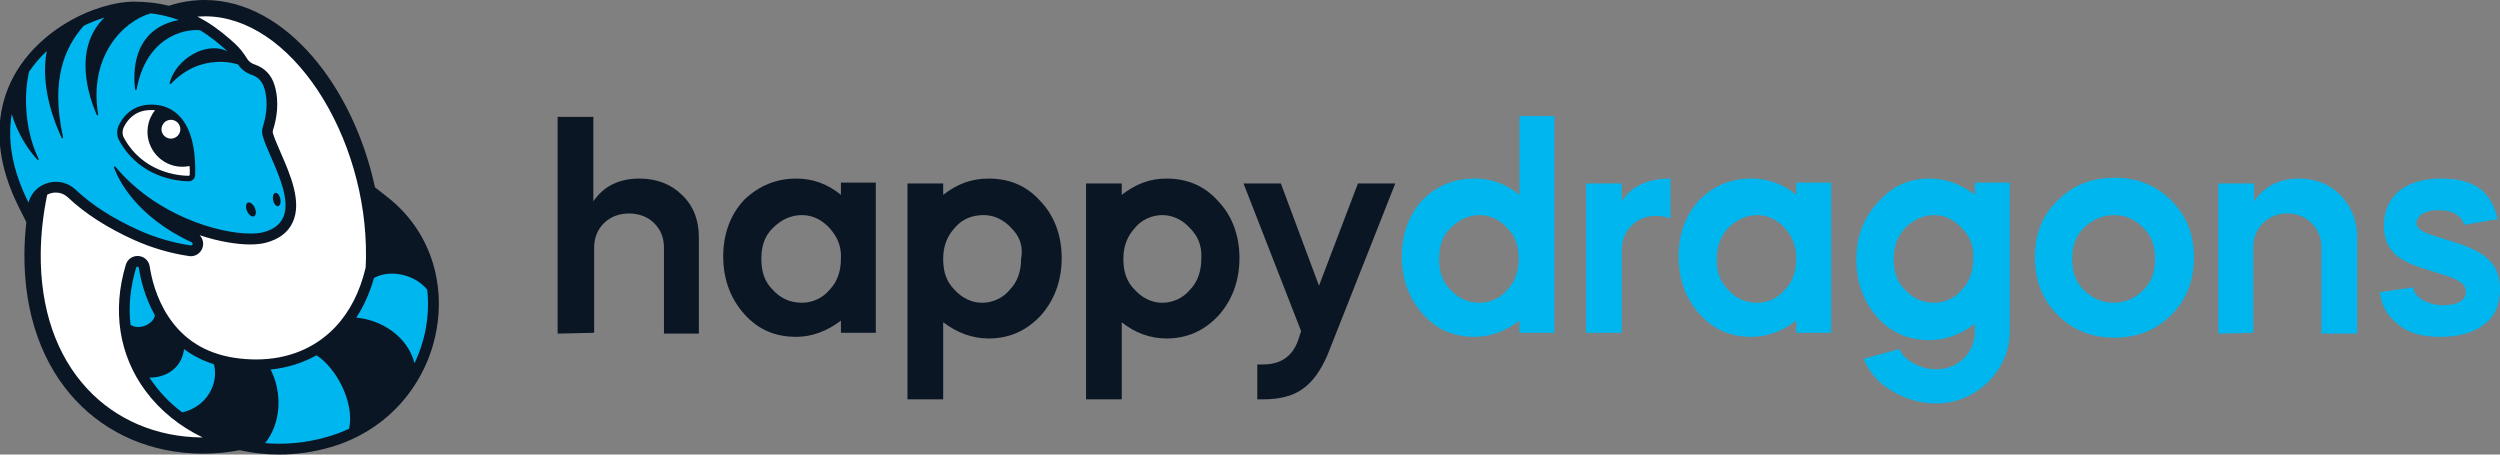
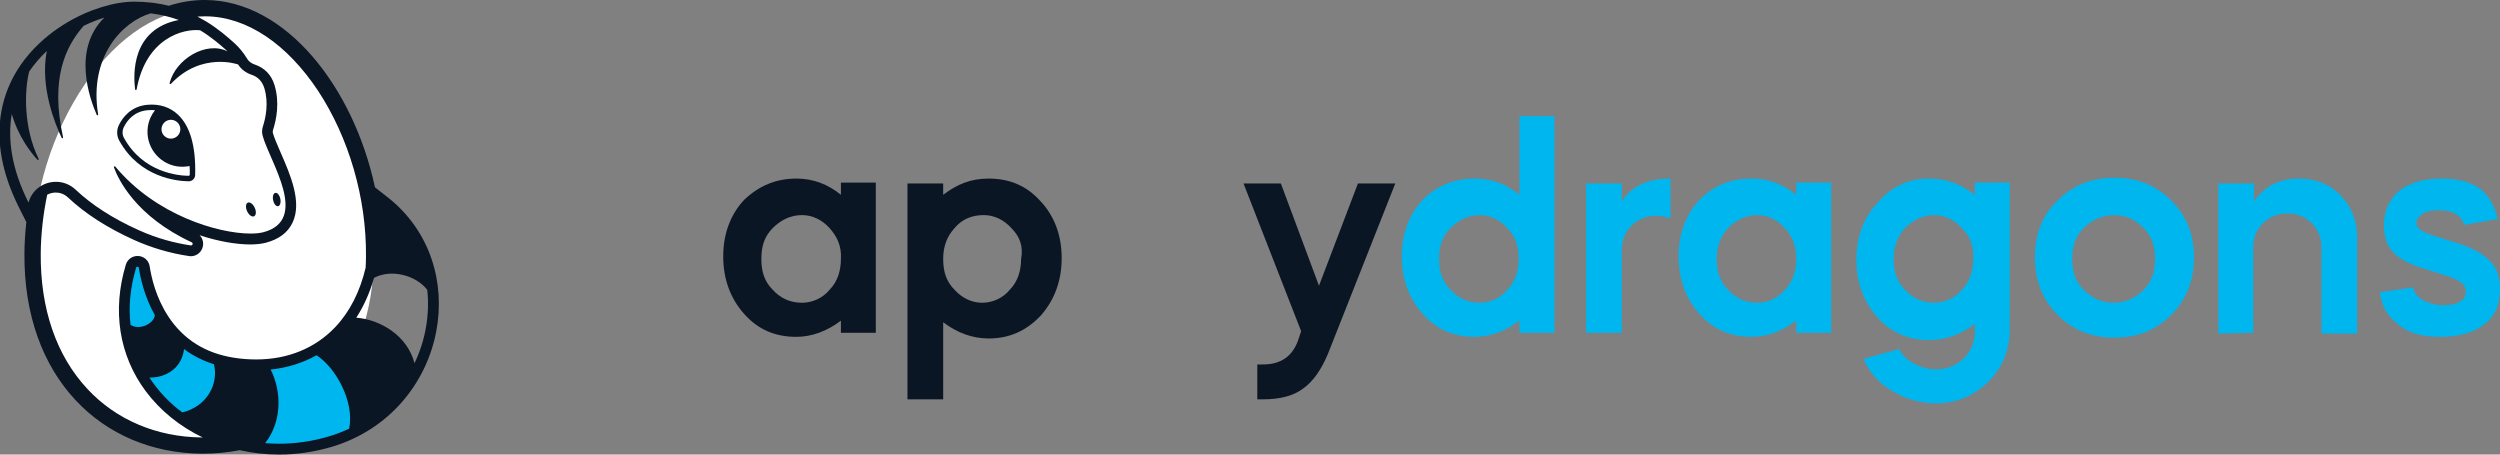
<svg xmlns="http://www.w3.org/2000/svg" width="231" height="42" viewBox="0 0 231 42" fill="none">
  <rect x="0" y="0" width="231" height="42" fill="#808080" stroke="none" />
  <g clip-path="url(#clip0_9326_371939)">
-     <path d="M51.525 30.825V10.8H54.825V18.6C55.8 17.175 57.225 16.5 59.1 16.5C60.675 16.5 62.025 17.025 63 18C64.05 18.975 64.575 20.325 64.575 21.9V30.825H61.35V22.875C61.35 21.975 61.05 21.225 60.45 20.625C59.85 20.025 59.025 19.725 58.125 19.725C57.225 19.725 56.4 20.025 55.8 20.625C55.2 21.225 54.9 21.975 54.9 22.875V30.75L51.525 30.825Z" fill="#0B1624" />
    <path d="M73.575 16.5C75.15 16.5 76.5 17.025 77.7 18V16.875H80.925V30.75H77.7V29.625C76.425 30.6 75 31.125 73.575 31.125C71.625 31.125 70.05 30.45 68.775 29.025C67.5 27.6 66.825 25.8 66.825 23.7C66.825 21.6 67.5 19.8 68.775 18.45C70.125 17.175 71.7 16.5 73.575 16.5ZM76.65 21.075C75.975 20.325 75.075 19.875 74.1 19.875C73.05 19.875 72.15 20.325 71.4 21.075C70.65 21.825 70.35 22.725 70.35 23.925C70.35 25.125 70.65 26.025 71.4 26.775C72.075 27.525 72.975 27.975 74.1 27.975C75.075 27.975 76.05 27.525 76.65 26.775C77.4 26.025 77.7 24.975 77.7 23.925C77.775 22.725 77.325 21.825 76.65 21.075Z" fill="#0B1624" />
    <path d="M87.15 36.9H83.85V16.95H87.15V18C88.425 17.025 89.7 16.5 91.35 16.5C93.3 16.5 94.875 17.175 96.15 18.6C97.425 19.95 98.1 21.75 98.1 23.85C98.1 25.95 97.425 27.75 96.15 29.175C94.8 30.6 93.225 31.275 91.35 31.275C89.85 31.275 88.425 30.75 87.15 29.775V36.9V36.9ZM93.45 21.075C92.775 20.325 91.875 19.875 90.9 19.875C89.925 19.875 88.95 20.175 88.2 21.075C87.525 21.825 87.15 22.725 87.15 23.925C87.15 25.125 87.45 26.025 88.2 26.775C88.875 27.525 89.775 27.975 90.75 27.975C91.725 27.975 92.7 27.525 93.3 26.775C94.05 26.025 94.35 24.975 94.35 23.925C94.575 22.725 94.2 21.825 93.45 21.075Z" fill="#0B1624" />
-     <path d="M103.65 36.9H100.35V16.95H103.65V18C104.925 17.025 106.2 16.5 107.775 16.5C109.725 16.5 111.3 17.175 112.575 18.6C113.85 19.95 114.525 21.75 114.525 23.85C114.525 25.95 113.85 27.75 112.575 29.175C111.225 30.6 109.65 31.275 107.775 31.275C106.275 31.275 104.85 30.75 103.65 29.775V36.9ZM109.95 21.075C109.275 20.325 108.375 19.875 107.4 19.875C106.425 19.875 105.45 20.325 104.85 21.075C104.175 21.825 103.8 22.725 103.8 23.925C103.8 25.125 104.1 26.025 104.85 26.775C105.525 27.525 106.425 27.975 107.4 27.975C108.375 27.975 109.35 27.525 109.95 26.775C110.7 26.025 111 24.975 111 23.925C111.075 22.725 110.7 21.825 109.95 21.075Z" fill="#0B1624" />
    <path d="M119.925 31.5L120.225 30.6L114.9 16.95H118.35L121.875 26.4L125.475 16.95H128.925L122.7 32.7C122.1 34.125 121.35 35.25 120.375 35.925C119.475 36.6 118.2 36.9 116.7 36.9H116.175V33.675H116.7C118.35 33.675 119.4 32.925 119.925 31.5Z" fill="#0B1624" />
    <path d="M136.275 16.5C137.85 16.5 139.2 17.025 140.4 18V10.725H143.625V30.75H140.4V29.625C139.125 30.6 137.7 31.125 136.275 31.125C134.325 31.125 132.75 30.45 131.475 29.025C130.2 27.6 129.525 25.8 129.525 23.7C129.525 21.6 130.2 19.8 131.475 18.45C132.75 17.175 134.325 16.5 136.275 16.5ZM139.275 21.075C138.6 20.325 137.7 19.875 136.725 19.875C135.675 19.875 134.775 20.325 134.025 21.075C133.275 21.825 132.975 22.725 132.975 23.925C132.975 25.125 133.275 26.025 134.025 26.775C134.7 27.525 135.6 27.975 136.725 27.975C137.7 27.975 138.675 27.525 139.275 26.775C140.025 26.025 140.325 24.975 140.325 23.925C140.325 22.725 140.025 21.825 139.275 21.075Z" fill="#00B6EF" />
    <path d="M149.85 16.95V18.6C150.75 17.175 152.325 16.5 154.35 16.5V20.175C153.9 20.025 153.45 19.95 153 19.95C152.1 19.95 151.35 20.25 150.75 20.85C150.15 21.45 149.85 22.2 149.85 23.1V30.75H146.55V16.95H149.85Z" fill="#00B6EF" />
    <path d="M161.85 16.5C163.425 16.5 164.775 17.025 165.975 18V16.875H169.2V30.75H165.975V29.625C164.7 30.6 163.275 31.125 161.85 31.125C159.9 31.125 158.325 30.45 157.05 29.025C155.775 27.6 155.1 25.8 155.1 23.7C155.1 21.6 155.775 19.8 157.05 18.45C158.325 17.175 159.9 16.5 161.85 16.5ZM164.925 21.075C164.25 20.325 163.35 19.875 162.375 19.875C161.325 19.875 160.425 20.325 159.675 21.075C159 21.825 158.625 22.725 158.625 23.925C158.625 25.125 158.925 26.025 159.675 26.775C160.35 27.525 161.25 27.975 162.375 27.975C163.35 27.975 164.325 27.525 164.925 26.775C165.675 26.025 165.975 24.975 165.975 23.925C165.975 22.725 165.6 21.825 164.925 21.075Z" fill="#00B6EF" />
    <path d="M178.275 16.5C179.85 16.5 181.2 17.025 182.475 18V16.875H185.7V30.45C185.7 32.4 185.025 33.975 183.675 35.325C182.325 36.6 180.75 37.275 178.875 37.275C177.375 37.275 175.95 36.825 174.75 36.075C173.475 35.325 172.65 34.275 172.2 33.15L175.5 32.25C175.725 32.775 176.175 33.225 176.85 33.6C177.45 33.9 178.125 34.125 178.875 34.125C179.85 34.125 180.675 33.825 181.425 33.15C182.1 32.475 182.475 31.65 182.475 30.675V29.925C181.2 30.9 179.775 31.425 178.275 31.425C176.325 31.425 174.75 30.75 173.475 29.325C172.2 27.9 171.525 26.1 171.525 24C171.525 21.9 172.2 20.1 173.475 18.75C174.825 17.175 176.4 16.5 178.275 16.5ZM181.275 21.075C180.6 20.325 179.7 19.875 178.725 19.875C177.675 19.875 176.775 20.325 176.025 21.075C175.35 21.825 174.975 22.725 174.975 23.925C174.975 25.125 175.275 26.025 176.025 26.775C176.7 27.525 177.6 27.975 178.725 27.975C179.7 27.975 180.675 27.525 181.275 26.775C182.025 26.025 182.325 24.975 182.325 23.925C182.4 22.725 182.025 21.825 181.275 21.075Z" fill="#00B6EF" />
    <path d="M190.125 29.1C188.7 27.675 188.025 25.875 188.025 23.775C188.025 21.675 188.7 19.875 190.125 18.525C191.55 17.1 193.275 16.425 195.375 16.425C197.475 16.425 199.2 17.1 200.625 18.525C202.05 19.95 202.725 21.675 202.725 23.775C202.725 25.875 202.05 27.675 200.625 29.1C199.2 30.525 197.475 31.2 195.375 31.2C193.275 31.2 191.55 30.525 190.125 29.1ZM195.3 19.875C194.25 19.875 193.275 20.325 192.525 21.075C191.775 21.825 191.475 22.725 191.475 23.925C191.475 25.125 191.775 26.025 192.525 26.775C193.275 27.525 194.175 27.975 195.3 27.975C196.425 27.975 197.325 27.525 198.075 26.775C198.825 26.025 199.125 25.125 199.125 23.925C199.125 22.725 198.825 21.825 198.075 21.075C197.25 20.25 196.425 19.875 195.3 19.875Z" fill="#00B6EF" />
    <path d="M204.975 30.825V16.95H208.275V18.6C209.25 17.175 210.675 16.5 212.4 16.5C213.975 16.5 215.25 17.025 216.225 18C217.2 18.975 217.8 20.325 217.8 21.9V30.825H214.5V22.875C214.5 21.975 214.2 21.225 213.6 20.625C213 20.025 212.25 19.725 211.35 19.725C210.45 19.725 209.7 20.025 209.1 20.625C208.5 21.225 208.2 21.975 208.2 22.875V30.75L204.975 30.825Z" fill="#00B6EF" />
    <path d="M230.775 20.25L227.7 20.775C227.4 19.875 226.65 19.425 225.3 19.425C224.7 19.425 224.325 19.5 223.875 19.725C223.575 19.95 223.275 20.25 223.275 20.55C223.275 21.075 223.725 21.375 224.55 21.675L227.4 22.575C228.675 23.025 229.575 23.55 230.175 24.225C230.775 24.9 231 25.725 231 26.775C231 28.2 230.475 29.325 229.5 30C228.525 30.75 227.175 31.125 225.525 31.125C223.875 31.125 222.6 30.825 221.625 30C220.65 29.25 220.05 28.35 219.9 27L222.975 26.55C223.05 27.075 223.425 27.45 223.875 27.75C224.4 27.975 224.925 28.2 225.675 28.2C226.35 28.2 226.875 28.125 227.25 27.9C227.7 27.675 227.85 27.3 227.85 26.925C227.85 26.325 227.325 25.95 226.35 25.575L223.5 24.675C222.3 24.225 221.475 23.775 221.025 23.175C220.5 22.575 220.275 21.75 220.275 20.85C220.275 19.425 220.8 18.375 221.7 17.625C222.675 16.875 223.95 16.5 225.6 16.5C227.1 16.5 228.3 16.8 229.2 17.475C230.025 18.15 230.55 19.125 230.775 20.25Z" fill="#00B6EF" />
    <g clip-path="url(#clip1_9326_371939)">
      <path d="M18.622 41.17C14.261 41.129 10.326 39.453 7.521 36.454C4.522 33.237 2.958 28.723 3.007 23.402C3.055 17.896 4.821 12.213 7.835 7.795C10.939 3.257 14.873 0.75 18.904 0.75H18.992C23.039 0.79 26.949 3.345 29.988 7.949C32.939 12.423 34.608 18.154 34.551 23.684C34.503 28.973 32.874 33.439 29.851 36.599C27.03 39.541 23.096 41.162 18.783 41.162C18.791 41.17 18.622 41.17 18.622 41.17Z" fill="white" />
-       <path d="M0.375 12.375C0.375 14.175 1.875 17.875 2.625 19.5L4.875 17.25L6.375 17.625L12.236 21.75L17.625 23.25L18.375 22.875L17.25 21L21.75 22.125L25.125 21.75L27 19.5L26.25 16.125L24.75 12L25.125 9L24 6.75L22.875 6C22.25 5.375 20.7 3.9 19.5 3C18 1.875 13.875 0.75 11.25 0.75C8.625 0.75 4.875 3.375 3.375 4.875C1.875 6.375 0.375 10.125 0.375 12.375Z" fill="#00B6EF" />
      <path d="M11.625 26.25L12.75 24.375L15 29.25L12 31.5L11.625 26.25Z" fill="#00B6EF" />
      <path d="M16.875 31.875L13.125 34.875L15 37.125L17.25 38.625L19.5 36.75L21 33.75L16.875 31.875Z" fill="#00B6EF" />
      <path d="M24 41.25L24.375 34.125L29.25 32.25L32.25 35.25L33 39.75L29.25 41.25H24Z" fill="#00B6EF" />
-       <path d="M32.25 29.25L34.875 24.375L39.75 25.5V30.75L38.25 34.5L32.25 29.25Z" fill="#00B6EF" />
      <path d="M23.475 19.985C23.669 19.896 23.697 19.541 23.537 19.194C23.377 18.846 23.09 18.637 22.895 18.726C22.701 18.815 22.674 19.17 22.834 19.517C22.994 19.865 23.281 20.075 23.475 19.985Z" fill="#0B1624" />
      <path d="M25.7 19.052C25.883 19.013 25.973 18.706 25.901 18.367C25.829 18.027 25.622 17.783 25.439 17.822C25.256 17.86 25.166 18.167 25.238 18.507C25.31 18.847 25.517 19.091 25.7 19.052Z" fill="#0B1624" />
      <path d="M17.436 16.494C16.38 16.486 13.067 16.171 11.237 12.866C11.028 12.487 11.028 12.028 11.221 11.641C11.552 10.98 12.253 10.053 13.648 9.932C15.8 9.738 17.928 11.157 17.783 16.155C17.775 16.34 17.622 16.494 17.436 16.494Z" fill="white" />
      <path d="M16.445 10.593C15.711 9.899 14.736 9.585 13.623 9.682C12.068 9.819 11.31 10.899 10.995 11.536C10.762 12.004 10.77 12.544 11.02 12.995C12.922 16.437 16.405 16.735 17.428 16.752H17.436C17.759 16.752 18.025 16.494 18.033 16.171C18.106 13.527 17.573 11.657 16.445 10.593ZM15.792 11.068C16.268 11.068 16.663 11.455 16.663 11.939C16.663 12.415 16.276 12.81 15.792 12.81C15.316 12.81 14.921 12.423 14.921 11.939C14.929 11.455 15.316 11.068 15.792 11.068ZM17.533 16.147C17.533 16.195 17.493 16.236 17.436 16.244C16.485 16.236 13.228 15.954 11.455 12.745C11.286 12.447 11.286 12.076 11.439 11.754C11.761 11.092 12.414 10.286 13.656 10.182C13.857 10.165 14.083 10.157 14.325 10.182C13.986 10.609 13.752 11.117 13.664 11.697C13.398 13.454 14.607 15.099 16.364 15.373C16.759 15.43 17.146 15.413 17.517 15.341C17.541 15.591 17.541 15.865 17.533 16.147Z" fill="#0B1624" />
      <path d="M39.88 23.942C39.122 21.693 37.727 19.726 35.849 18.251L34.648 17.308C32.665 8.078 26.449 0.073 19.009 0C18.976 0 18.944 0 18.912 0C17.775 0 16.671 0.185 15.599 0.532C15.155 0.419 14.704 0.339 14.244 0.274L13.97 0.242C13.462 0.185 12.93 0.153 12.398 0.153C11.495 0.153 10.439 0.331 9.359 0.669L8.553 0.943C8.134 1.104 7.714 1.282 7.303 1.483C5.941 2.152 4.708 2.991 3.652 3.99C2.966 4.627 2.378 5.321 1.878 6.046C0.975 7.368 0.379 8.827 0.113 10.367C-0.363 13.1 0.193 16.058 1.749 19.162L2.434 20.524C2.329 21.476 2.265 22.435 2.257 23.386C2.152 34.97 9.488 41.839 18.613 41.919C18.67 41.919 18.726 41.919 18.783 41.919C19.936 41.919 21.056 41.806 22.144 41.597C23.321 41.863 24.547 42 25.796 42C27.433 42 29.061 41.758 30.641 41.291C33.205 40.533 35.454 39.09 37.163 37.123C38.759 35.285 39.847 33.044 40.307 30.633C40.742 28.368 40.597 26.055 39.88 23.942ZM2.636 18.719C1.056 15.575 0.693 12.85 1.088 10.536C1.709 12.665 2.886 14.14 3.458 14.761C3.514 14.817 3.603 14.752 3.571 14.68C2.144 11.778 2.257 8.279 2.7 6.602C3.176 5.909 3.724 5.28 4.321 4.716C3.684 8.037 5.095 11.471 5.699 12.737C5.731 12.81 5.844 12.769 5.828 12.689C4.635 7.304 6.022 4.337 7.731 2.386C8.376 2.072 9.02 1.822 9.649 1.62C6.642 4.563 8.287 9.134 8.94 10.617C8.972 10.689 9.085 10.657 9.069 10.577C8.182 5.175 11.382 1.967 13.922 1.233C14.881 1.346 15.736 1.564 16.518 1.846C12.116 2.701 12.309 6.917 12.487 8.263C12.495 8.344 12.608 8.344 12.624 8.263C13.486 3.515 16.929 2.628 18.493 2.797C19.476 3.394 20.298 4.079 21.032 4.748C19.049 3.749 16.219 5.474 15.671 7.683C15.655 7.755 15.744 7.795 15.792 7.747C18.63 4.748 21.999 5.957 21.999 5.957L22.023 5.99C22.314 6.433 22.749 6.739 23.249 6.909C23.757 7.078 24.208 7.441 24.426 8.15C24.837 9.512 24.555 10.875 24.289 11.697C24.2 11.971 24.192 12.27 24.273 12.552V12.56C24.926 14.938 28.642 20.323 24.329 21.459C24.015 21.54 23.62 21.58 23.144 21.58C20.186 21.58 14.414 19.904 10.657 15.397C10.601 15.333 10.504 15.389 10.528 15.47C10.939 16.599 12.575 20.008 17.711 22.387C17.864 22.459 17.807 22.677 17.654 22.677C17.646 22.677 17.638 22.677 17.63 22.677C16.211 22.467 14.567 22.056 12.817 21.266C10.359 20.162 8.432 18.888 6.997 17.534C6.465 17.034 5.82 16.8 5.175 16.8C4.047 16.8 2.966 17.501 2.636 18.719ZM16.84 38.106C15.639 37.212 14.615 36.123 13.809 34.89C15.647 34.89 16.848 33.745 17.001 32.254C17.775 32.826 18.686 33.318 19.766 33.656C20.226 35.422 19.146 37.566 16.84 38.106ZM12.06 30.013C11.866 28.376 12.019 26.603 12.575 24.741C12.592 24.676 12.648 24.644 12.704 24.644C12.761 24.644 12.825 24.684 12.834 24.757C12.963 25.643 13.333 27.393 14.317 29.142C14.317 29.142 14.317 29.134 14.309 29.134C14.204 29.932 12.858 30.553 12.06 30.013ZM21.661 33.06C18.992 32.657 16.937 31.367 15.534 29.215C14.381 27.449 13.978 25.579 13.833 24.62C13.752 24.055 13.277 23.652 12.713 23.652C12.205 23.652 11.769 23.975 11.624 24.466C10.351 28.691 11.004 32.834 13.454 36.131C14.809 37.953 16.63 39.412 18.726 40.42C18.694 40.42 18.662 40.42 18.63 40.42C14.478 40.38 10.729 38.792 8.077 35.938C5.207 32.866 3.716 28.529 3.764 23.402C3.781 21.605 3.99 19.783 4.361 17.993C4.611 17.856 4.893 17.792 5.151 17.792C5.449 17.792 5.885 17.872 6.288 18.251C7.86 19.734 9.915 21.056 12.382 22.169C14.011 22.902 15.72 23.402 17.461 23.66C17.517 23.668 17.574 23.676 17.63 23.676C18.17 23.676 18.622 23.306 18.742 22.782C18.831 22.395 18.71 22 18.444 21.734C20.242 22.33 21.903 22.588 23.128 22.588C23.684 22.588 24.168 22.532 24.571 22.427C25.756 22.113 26.586 21.5 27.022 20.589C27.941 18.694 26.828 16.147 25.933 14.099C25.635 13.406 25.345 12.753 25.216 12.302C25.192 12.205 25.192 12.108 25.224 12.02C25.554 11.004 25.845 9.456 25.369 7.876C25.087 6.925 24.45 6.272 23.547 5.965C23.329 5.893 23.031 5.748 22.846 5.441C22.499 4.877 22.112 4.402 21.701 4.023C21.04 3.426 20.145 2.644 19.009 1.959C18.751 1.806 18.501 1.669 18.243 1.532C18.468 1.516 18.694 1.507 18.92 1.507H19C20.903 1.524 22.781 2.152 24.587 3.362C26.328 4.531 27.981 6.264 29.375 8.368C32.245 12.721 33.866 18.299 33.817 23.684C33.817 24.039 33.801 24.386 33.785 24.732C33.261 26.957 32.31 28.828 30.956 30.246C29.11 32.181 26.586 33.213 23.668 33.213C23.007 33.213 22.33 33.165 21.661 33.06ZM30.359 40.331C28.835 40.783 27.296 41 25.796 41C25.361 41 24.926 40.984 24.498 40.944C26.014 39.033 26.078 36.26 25.006 34.148C24.998 34.148 24.998 34.148 24.998 34.148C26.53 33.987 27.965 33.544 29.247 32.826C31.036 33.971 32.777 37.155 32.261 39.606V39.614C31.657 39.888 31.028 40.138 30.359 40.331ZM38.3 33.56C37.655 31.061 35.22 29.545 32.922 29.352C33.608 28.296 34.164 27.07 34.559 25.676C36.171 24.821 38.445 25.442 39.477 26.78C39.726 29.07 39.315 31.439 38.3 33.56Z" fill="#0B1624" />
    </g>
  </g>
  <defs>
    <clipPath id="clip0_9326_371939">
      <rect width="231" height="42" fill="white" />
    </clipPath>
    <clipPath id="clip1_9326_371939">
      <rect width="42" height="42" fill="white" transform="translate(-0.75)" />
    </clipPath>
  </defs>
</svg>